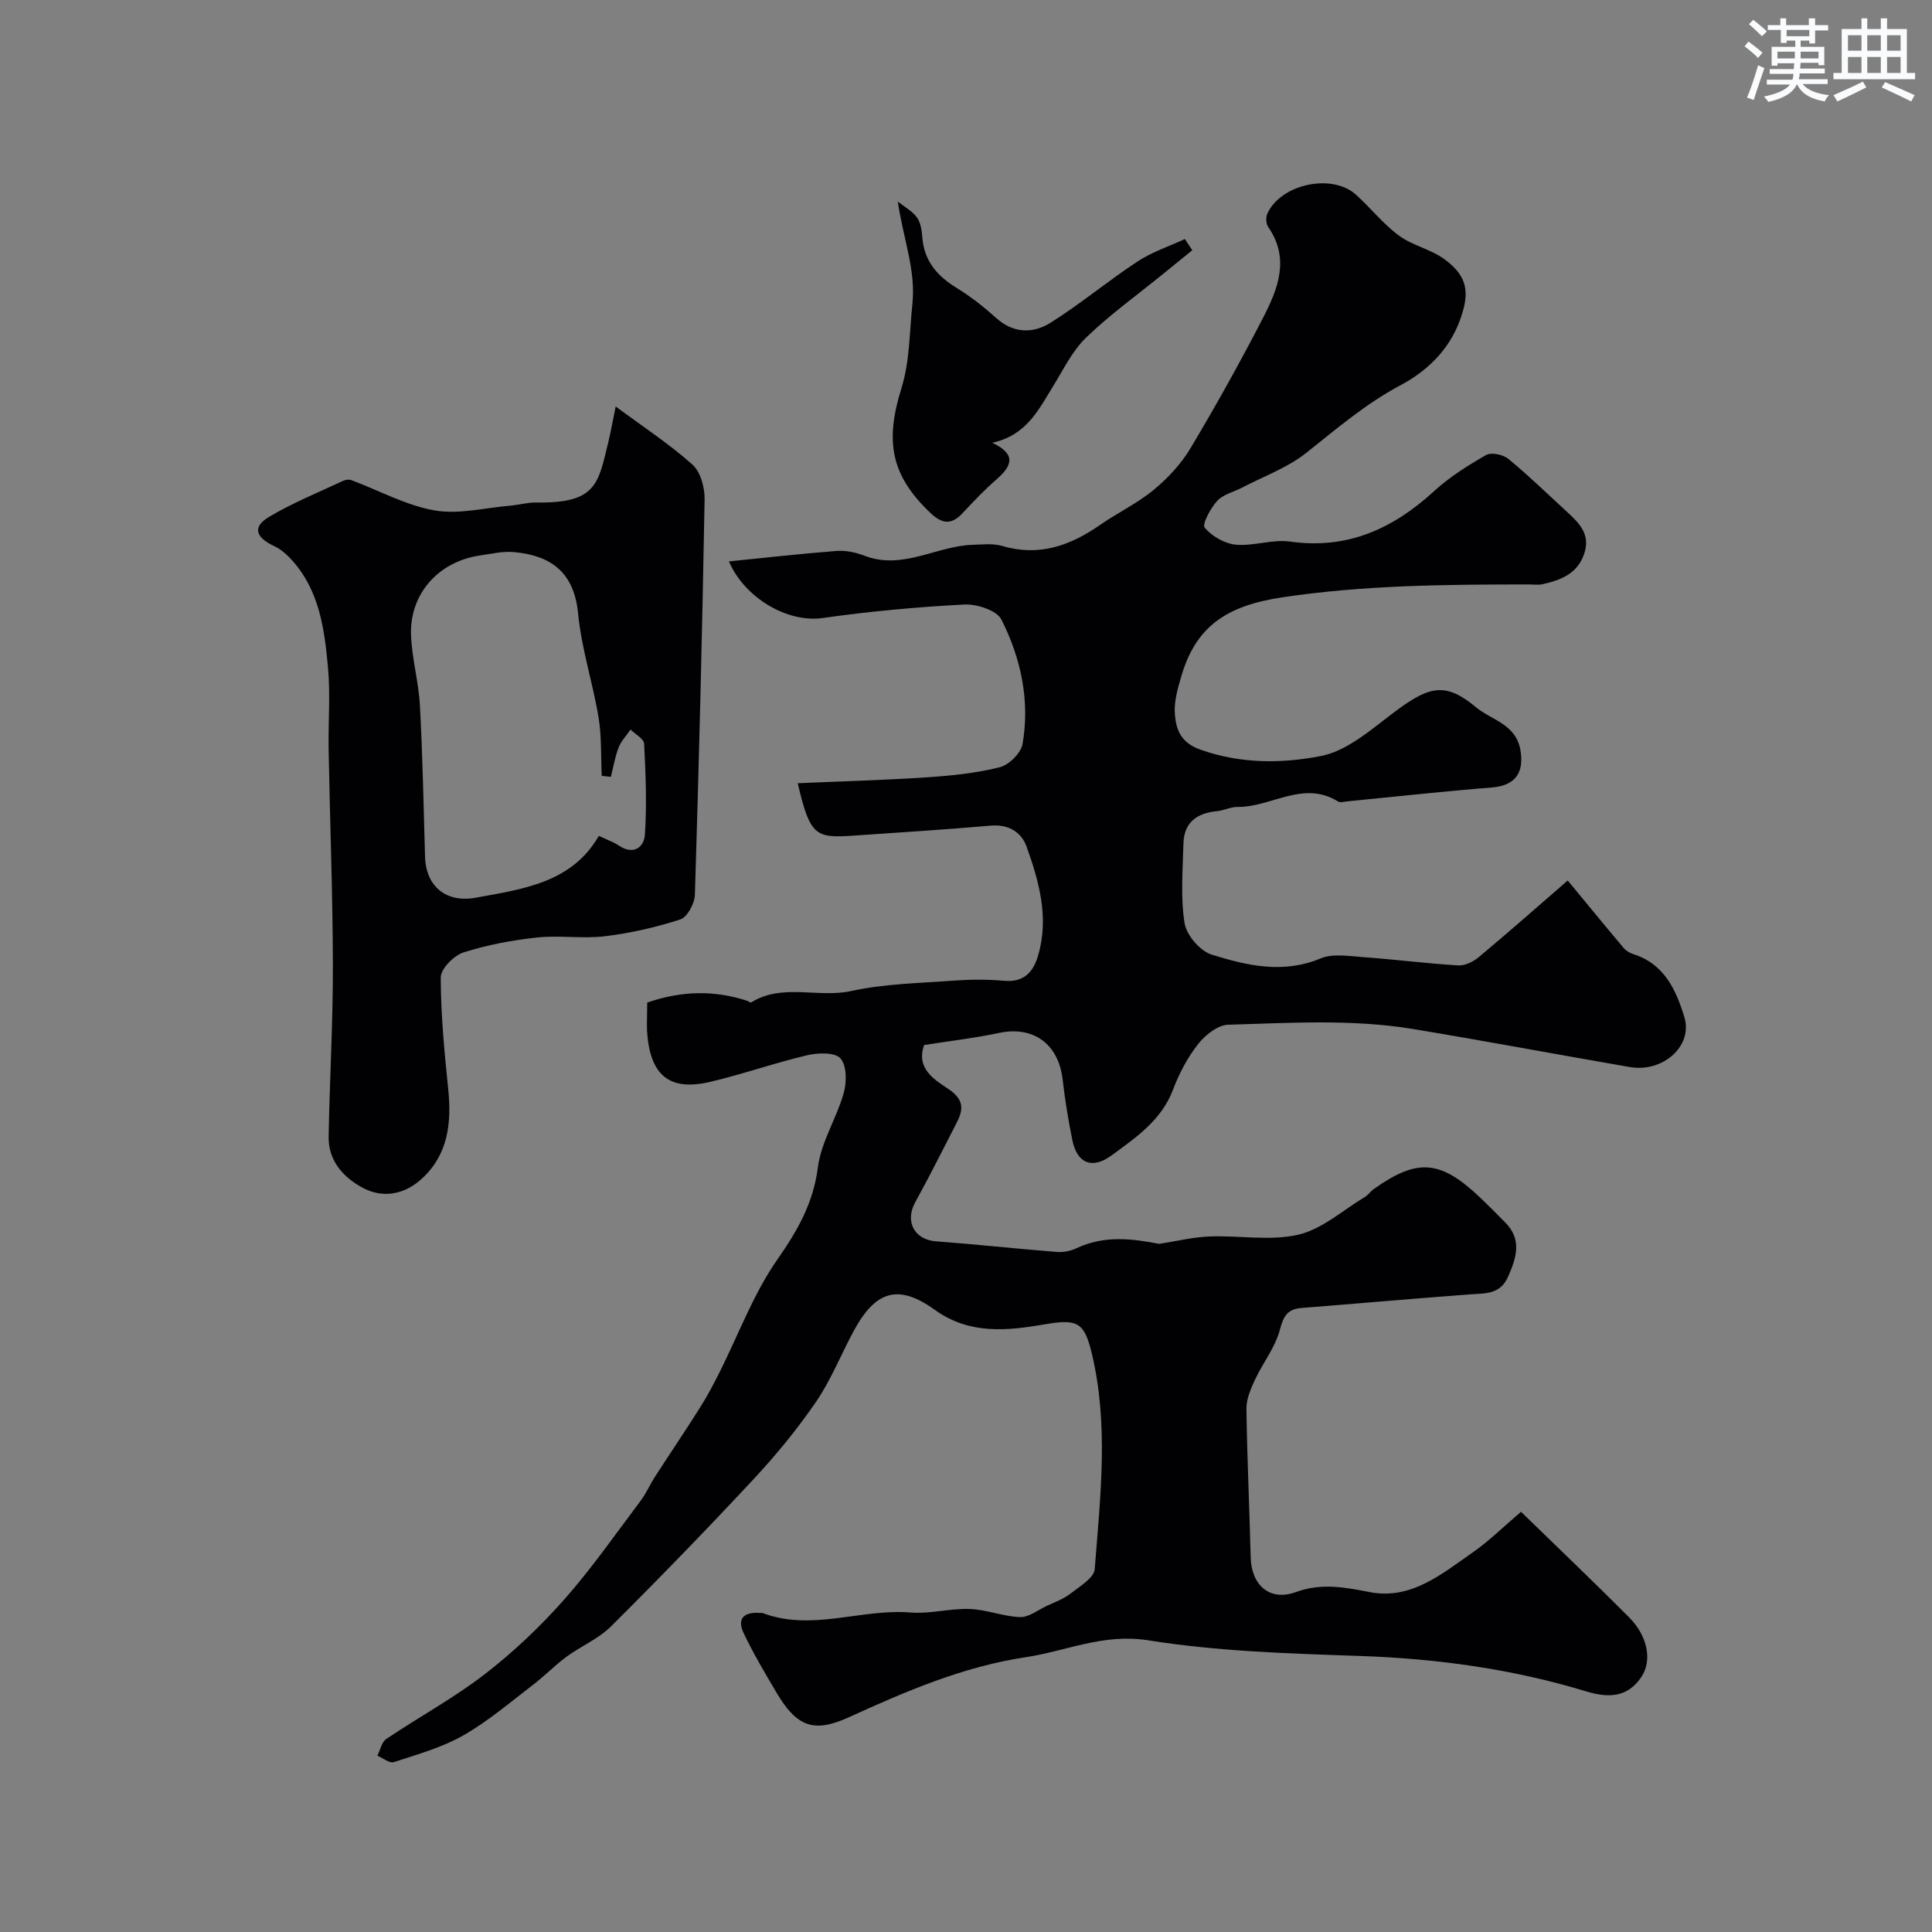
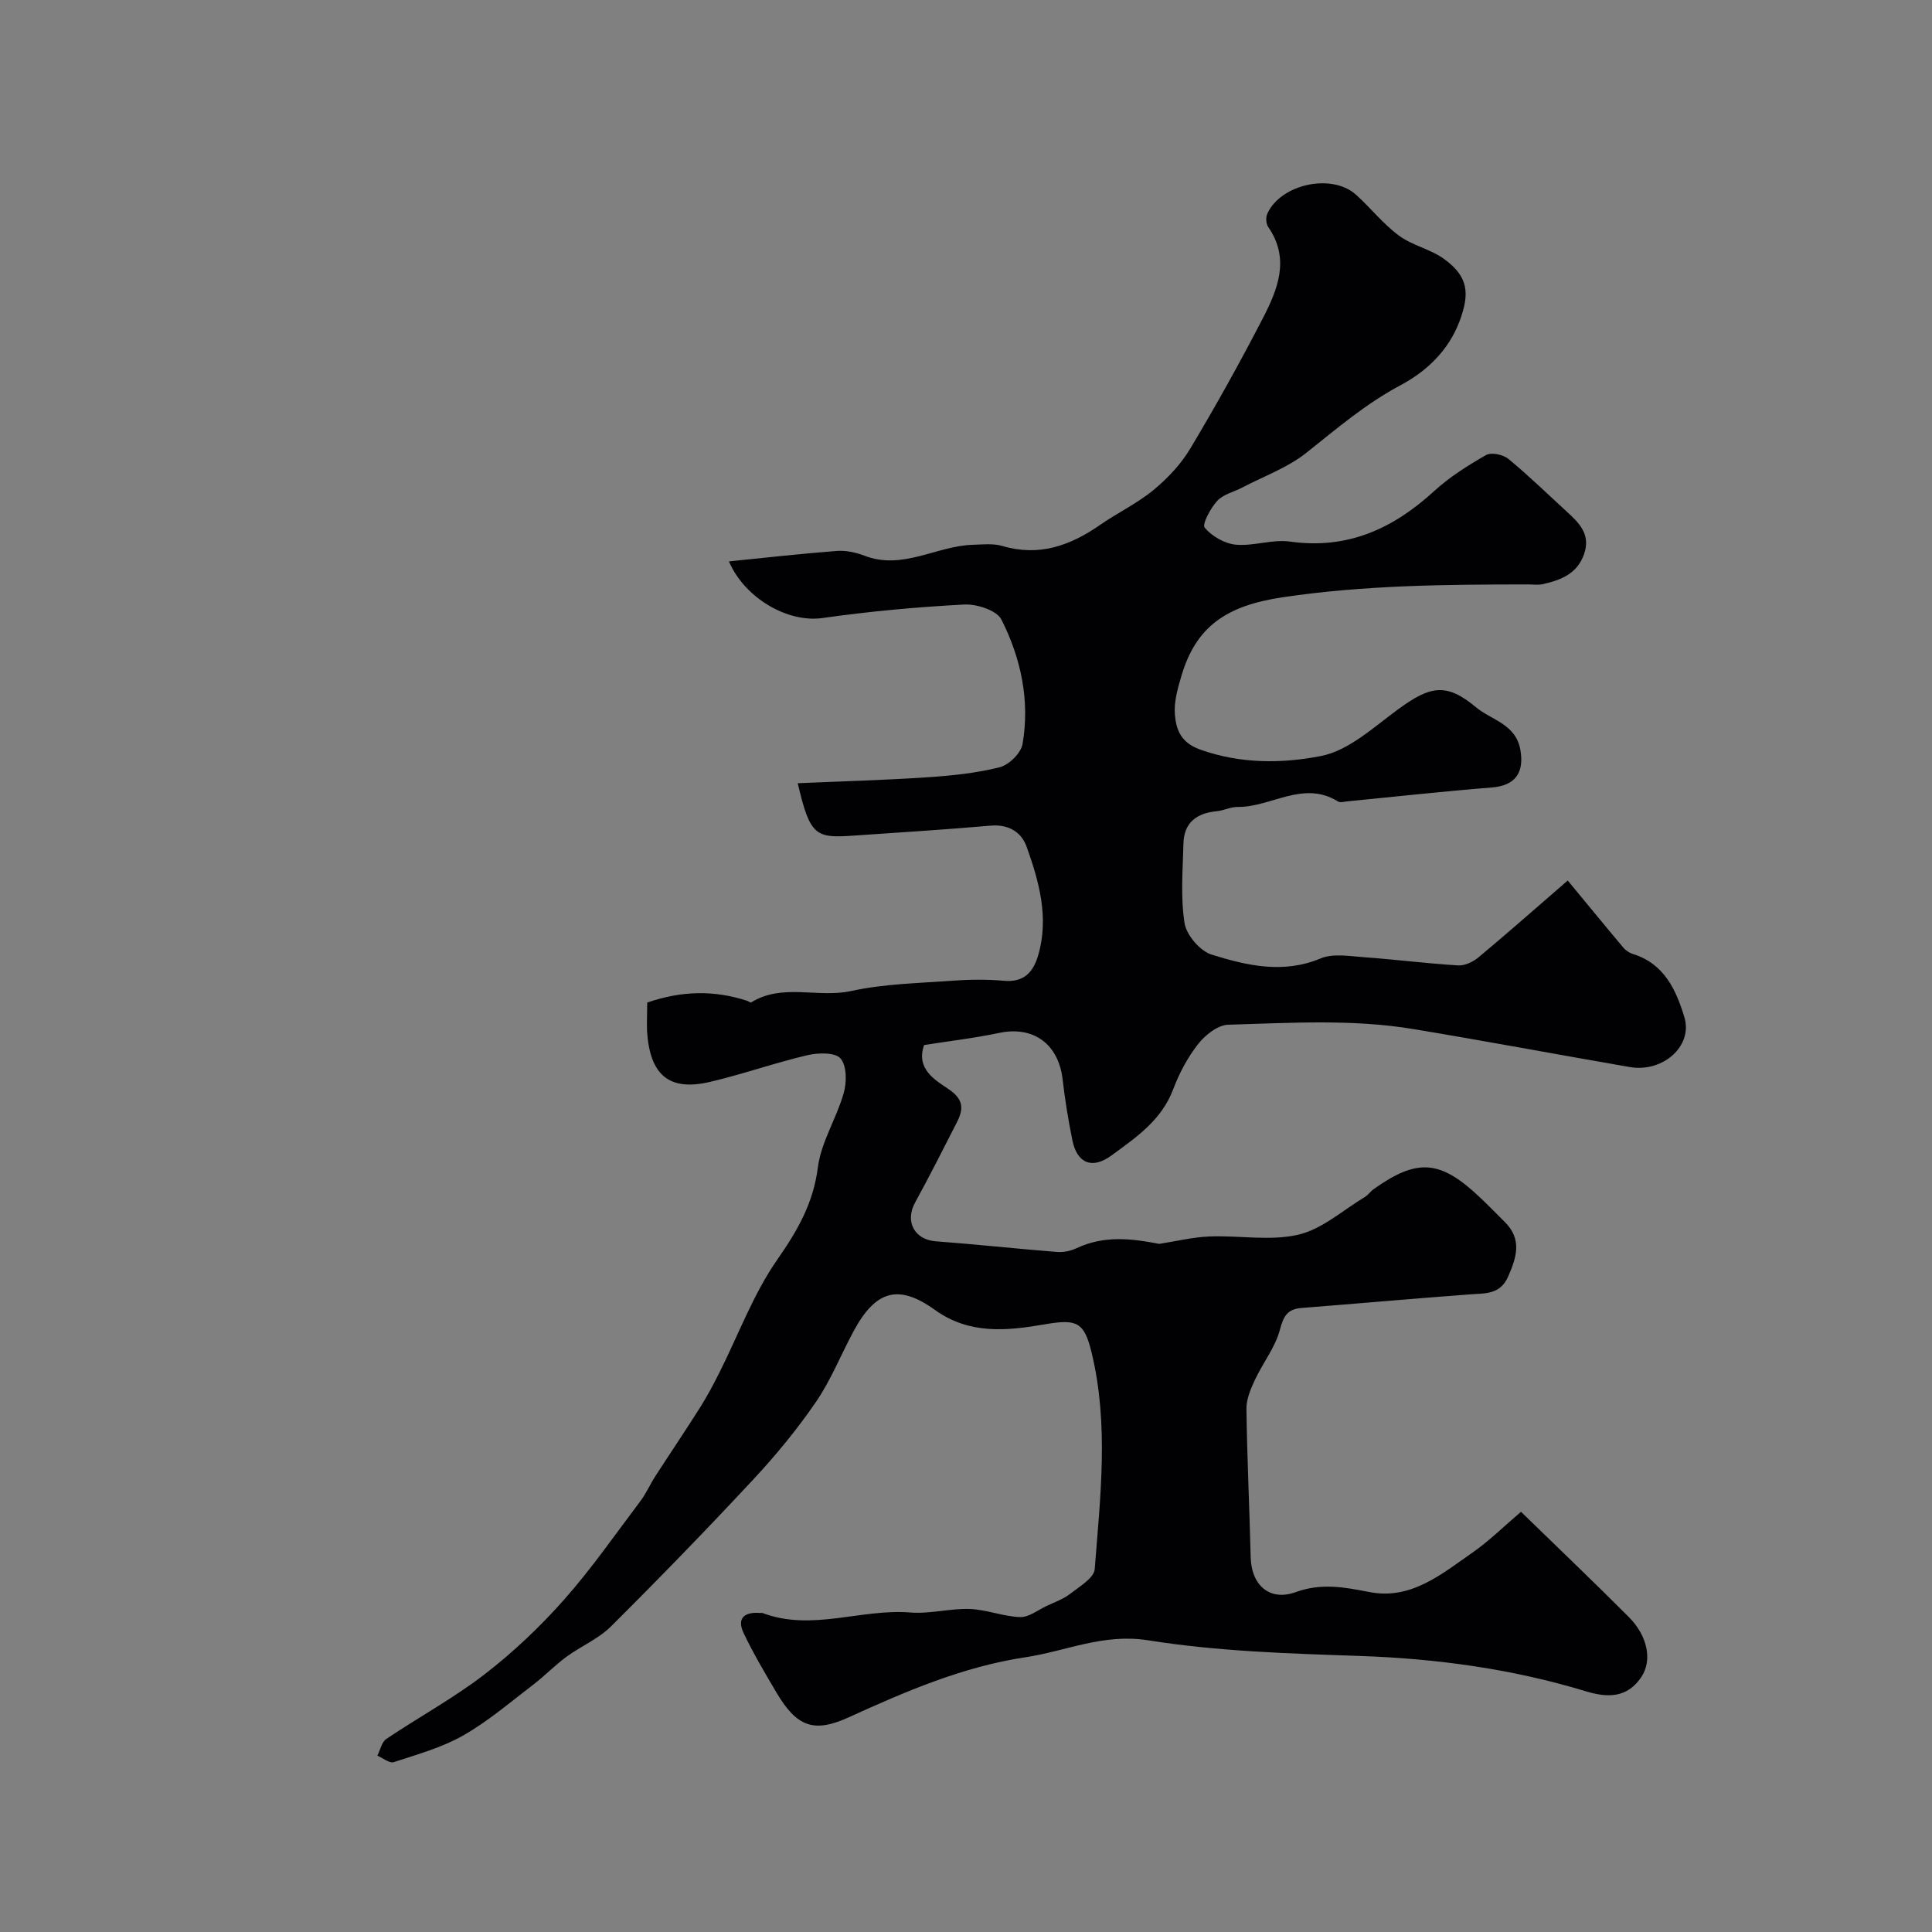
<svg xmlns="http://www.w3.org/2000/svg" enable-background="new 0 0 400 400" viewBox="0 0 400 400">
  <rect x="0" y="0" width="400" height="400" fill="#808080" stroke="none" />
  <g fill="#010103">
    <path d="m134 207.57c7.09-2.45 13.87-2.6 20.69-.36.29.09.67.43.82.34 6.5-4.05 13.83-.86 20.71-2.37 6.85-1.5 14.02-1.62 21.06-2.14 3.5-.26 7.07-.29 10.56.02 4.16.37 6.09-1.78 7.11-5.3 2.27-7.8.18-15.23-2.4-22.46-1.08-3.02-3.74-4.68-7.43-4.36-9.32.81-18.67 1.4-28.01 2.04-8.22.57-9.35.31-11.95-10.82 9.12-.4 17.98-.64 26.81-1.23 5.04-.34 10.14-.85 15.01-2.08 1.92-.48 4.41-2.94 4.73-4.82 1.55-8.99-.33-17.75-4.38-25.76-.96-1.9-5.09-3.24-7.68-3.11-9.82.51-19.65 1.42-29.39 2.8-7.27 1.02-16.15-4.22-19.34-11.73 7.26-.73 14.75-1.58 22.26-2.16 1.89-.15 3.97.28 5.76.97 7.93 3.08 14.96-2.04 22.51-2.25 2.03-.06 4.19-.31 6.08.25 7.62 2.25 14.07-.08 20.24-4.37 3.61-2.51 7.68-4.44 11.05-7.22 2.94-2.42 5.7-5.37 7.64-8.62 5.26-8.79 10.25-17.76 14.96-26.87 3.1-6 5.74-12.32 1.15-18.97-.46-.66-.53-1.99-.19-2.74 2.78-6.15 13.36-8.44 18.35-3.95 3.04 2.74 5.63 6.06 8.89 8.47 2.78 2.06 6.53 2.8 9.34 4.83 5.05 3.65 5.39 7.14 3.21 12.94-2.32 6.16-6.96 10.42-12.18 13.2-7.23 3.85-13.21 8.99-19.5 13.99-3.89 3.1-8.85 4.88-13.34 7.23-1.74.91-3.91 1.39-5.15 2.75-1.38 1.52-3.16 4.84-2.58 5.54 1.49 1.78 4.13 3.3 6.44 3.52 3.69.34 7.59-1.16 11.23-.64 11.88 1.67 21.31-2.65 29.83-10.45 3.2-2.93 6.98-5.31 10.76-7.47 1.08-.61 3.52-.1 4.6.79 4.21 3.46 8.12 7.28 12.14 10.96 2.57 2.35 4.95 4.7 3.55 8.75-1.43 4.12-4.83 5.38-8.53 6.23-.95.22-1.99.06-2.99.06-17.03.01-34.02.13-50.96 2.67-11.45 1.72-17.82 5.93-20.87 16.2-.78 2.62-1.6 5.46-1.37 8.1.27 3.1 1.21 5.78 5.24 7.22 8.35 2.99 16.97 2.91 25.02 1.33 5.77-1.13 10.95-6.02 16.04-9.73 6.62-4.83 9.93-5.45 16.04-.36 3.21 2.68 8.28 3.46 9.2 8.89.8 4.72-1.11 7.34-5.93 7.72-9.97.79-19.92 1.9-29.88 2.87-.66.06-1.5.32-1.97.02-7.21-4.47-13.84 1.22-20.79 1.14-1.42-.02-2.84.74-4.29.88-4.14.39-6.8 2.33-6.91 6.68-.14 5.51-.62 11.11.23 16.49.39 2.48 3.21 5.78 5.6 6.52 7.3 2.27 14.79 4.04 22.57.79 2.55-1.07 5.91-.47 8.87-.26 6.55.47 13.07 1.31 19.62 1.71 1.4.08 3.14-.78 4.28-1.74 6.12-5.11 12.1-10.39 18.39-15.84 3.6 4.35 7.53 9.16 11.53 13.91.49.59 1.26 1.08 1.99 1.31 6.46 2.02 8.92 7.41 10.64 13.11 1.78 5.92-4.43 11.48-11.31 10.29-14.93-2.58-29.83-5.38-44.78-7.86-12.72-2.11-25.57-1.27-38.37-.9-2.14.06-4.73 2.11-6.19 3.96-2.19 2.78-3.94 6.07-5.19 9.39-2.41 6.43-7.7 9.99-12.8 13.73-3.97 2.91-7.11 1.63-8.08-3.18-.84-4.15-1.53-8.34-2.01-12.55-.85-7.39-6.08-11.16-13.18-9.65-5.1 1.08-10.3 1.68-15.5 2.5-1.74 4.9 2.18 7.2 5.02 9.1 3.24 2.17 3.16 4.19 1.73 6.97-2.83 5.53-5.62 11.08-8.61 16.52-2.17 3.96-.14 7.72 4.29 8.05 8.35.62 16.67 1.54 25.02 2.2 1.33.11 2.84-.18 4.05-.75 5.89-2.77 11.62-1.98 17.18-.92 3.46-.53 6.9-1.39 10.37-1.53 6.16-.25 12.57.98 18.42-.37 4.92-1.14 9.21-5.06 13.75-7.79.7-.42 1.19-1.17 1.86-1.65 9.07-6.44 13.79-6.07 22.04 1.76 1.75 1.66 3.44 3.39 5.15 5.1 3.59 3.59 2.36 7.37.61 11.32-1.63 3.67-4.73 3.39-7.88 3.62-11.62.86-23.23 1.9-34.85 2.81-2.91.23-3.74 1.64-4.49 4.5-.96 3.67-3.54 6.88-5.18 10.4-.87 1.87-1.77 3.97-1.75 5.96.14 10.26.63 20.52.88 30.78.15 5.74 3.92 9.15 9.33 7.19 5.3-1.93 10.08-1.02 15.27-.01 8.59 1.67 14.92-3.72 21.32-8.17 3.44-2.39 6.45-5.39 10.05-8.45 7.87 7.66 15.18 14.63 22.31 21.78 3.92 3.92 4.93 9.02 2.56 12.49-2.87 4.21-6.8 4.3-11.39 2.91-15.24-4.64-30.86-6.78-46.81-7.33-14.65-.5-29.42-.94-43.85-3.24-9.29-1.48-16.96 2.23-25.38 3.5-13.01 1.96-24.83 7.07-36.65 12.45-7.26 3.31-10.77 1.92-14.95-5.15-2.38-4.02-4.77-8.06-6.78-12.27-1.51-3.17.22-4.46 3.41-4.19.17.01.35-.05.5.01 10.21 3.86 20.39-.94 30.62-.11 4.05.33 8.2-.87 12.28-.73 3.49.13 6.92 1.56 10.41 1.68 1.81.06 3.69-1.45 5.51-2.31 1.66-.78 3.45-1.41 4.87-2.51 1.92-1.5 4.94-3.27 5.08-5.11 1.15-14.94 2.96-29.96-.65-44.85-1.55-6.39-3.1-6.97-9.76-5.82-7.76 1.33-15.51 2.15-22.68-3-7.54-5.43-12.26-4.03-16.79 4.33-2.65 4.89-4.71 10.16-7.83 14.72-3.88 5.66-8.29 11.03-12.98 16.06-9.62 10.33-19.46 20.47-29.46 30.42-2.59 2.58-6.21 4.08-9.21 6.28-2.43 1.79-4.55 4-6.95 5.83-4.73 3.61-9.3 7.54-14.44 10.47-4.42 2.51-9.49 3.92-14.37 5.52-.89.29-2.26-.85-3.4-1.34.6-1.18.89-2.81 1.84-3.45 6.73-4.53 13.93-8.44 20.33-13.37 5.92-4.56 11.45-9.8 16.42-15.4 5.73-6.46 10.68-13.61 15.9-20.53 1.17-1.55 1.95-3.39 3.01-5.03 3.09-4.79 6.29-9.51 9.33-14.33 1.47-2.32 2.75-4.76 3.99-7.21 3.94-7.84 7.02-16.27 11.98-23.38 4.19-6.01 7.45-11.66 8.4-19.09.67-5.26 3.87-10.16 5.35-15.38.64-2.25.65-5.65-.65-7.17-1.1-1.29-4.63-1.21-6.84-.69-6.78 1.59-13.39 3.94-20.17 5.53-8.49 1.99-12.47-1.37-13.06-10.54-.06-1.82.04-3.66.04-5.88z" />
-     <path d="m127.47 84.16c5.85 4.33 11.19 7.82 15.89 12.03 1.68 1.5 2.56 4.74 2.52 7.17-.48 27.3-1.16 54.61-2.01 81.9-.06 1.8-1.57 4.63-3.02 5.1-5.06 1.64-10.34 2.84-15.62 3.48-4.62.56-9.41-.24-14.04.26-5.15.56-10.34 1.52-15.25 3.1-1.99.64-4.69 3.39-4.69 5.18.02 7.71.76 15.44 1.55 23.12.72 7.03-.03 13.6-5.51 18.58-3.52 3.2-8 4.14-12.31 1.78-4-2.19-7.03-5.61-6.94-10.57.21-11.76.9-23.52.88-35.28-.03-14.93-.61-29.85-.88-44.78-.1-5.66.38-11.36-.13-16.98-.72-7.94-1.76-15.96-7.47-22.28-1.02-1.13-2.26-2.24-3.62-2.88-3.93-1.82-4.61-4-1.13-6.07 4.85-2.89 10.15-5.03 15.28-7.44.51-.24 1.26-.37 1.76-.18 5.74 2.14 11.29 5.22 17.21 6.27 5.02.89 10.45-.54 15.7-.98 1.79-.15 3.57-.68 5.35-.65 12.52.2 12.84-3.82 14.99-12.64.49-2.05.85-4.13 1.49-7.24zm-.99 76.68c-.63-.07-1.27-.13-1.9-.2-.19-4.05 0-8.17-.66-12.14-1.2-7.2-3.54-14.25-4.23-21.47-.82-8.5-5.55-11.99-13.19-12.72-2.37-.23-4.83.36-7.22.71-8.52 1.27-14.5 7.96-14.18 16.48.18 4.88 1.58 9.7 1.84 14.58.56 10.41.76 20.84 1.06 31.27.18 6.25 4.42 9.61 10.49 8.51 9.88-1.79 19.92-3.12 25.49-12.8 1.79.85 3.06 1.27 4.12 1.99 3.04 2.05 5.24.4 5.42-2.25.42-6.25.16-12.55-.16-18.82-.05-1.02-1.83-1.96-2.81-2.93-.84 1.23-1.95 2.36-2.47 3.71-.76 1.94-1.09 4.04-1.6 6.08z" />
-     <path d="m246.85 51.81c-2.03 1.65-4.07 3.29-6.1 4.95-5.33 4.34-10.96 8.38-15.89 13.14-2.86 2.76-4.69 6.61-6.83 10.07-3 4.86-5.5 10.16-12.6 11.7 5.11 2.4 4.03 4.83.93 7.54-2.5 2.18-4.81 4.6-7.08 7.04-2.35 2.53-4.29 2.2-6.7-.1-8.14-7.76-9.4-14.74-5.94-25.8 1.72-5.5 1.65-11.58 2.26-17.41.74-7.07-1.91-13.54-3.02-21.21 1.35 1.08 2.99 1.95 3.97 3.3.79 1.1 1 2.75 1.11 4.18.4 4.86 3.1 7.95 7.11 10.41 2.91 1.78 5.64 3.93 8.18 6.22 3.61 3.25 7.67 3.23 11.27.97 6.2-3.9 11.86-8.64 17.99-12.67 2.99-1.97 6.52-3.13 9.8-4.65.51.77 1.02 1.54 1.54 2.32z" />
  </g>
-   <path d="m361.2 9.6.8-1c.9.7 1.9 1.4 2.9 2.3l-.9 1.1c-1-1-2-1.8-2.8-2.4zm.5 10.6c.9-2.1 1.6-4.3 2.3-6.7.4.2.8.4 1.3.6-.7 2.1-1.5 4.3-2.2 6.6zm.4-15.2.9-.9c1 .8 2 1.6 2.8 2.4l-1 1c-.9-.9-1.8-1.7-2.7-2.5zm12.5-1.2h1.2v1.4h2.7v1.1h-2.7v2.7h-1.2v-.6h-1.8v1.3h4.9v3.8h-1.2v-.5h-3.7c0 .4-.1.9-.1 1.2h5.1v1h-5.2c0 .5-.1.9-.2 1.2h6v1h-5.2c1.1 1.3 2.9 2 5.5 2.3-.4.4-.7.8-.9 1.3-2.9-.5-4.8-1.6-5.7-3.5h-.1c-.8 1.7-2.7 2.9-5.9 3.6-.2-.4-.6-.8-.9-1.1 2.8-.6 4.6-1.4 5.4-2.5h-4.8v-1h5.3c.1-.3.2-.7.2-1.2h-4.9v-1h5c0-.4 0-.8.1-1.2h-3.5v.5h-1.2v-3.9h4.9v-1.3h-1.8v.5h-1.2v-2.7h-2.7v-1h2.6v-1.4h1.2v1.4h4.7v-1.4zm-6.6 8.3h3.6c0-.4 0-.9 0-1.4h-3.6zm1.9-4.6h4.7v-1.3h-4.7zm6.6 3.2h-3.7v1.4h3.7z" fill="#fafbfc" />
-   <path d="m385.3 3.8h1.3v2.2h2.8v-2.2h1.3v2.2h4.1v9.1h1.7v1.3h-16.9v-1.3h1.7v-9.1h4.1v-2.2zm.4 13.1.7 1.2c-1.8.9-3.8 1.9-6 2.9-.2-.4-.5-.8-.8-1.3 2.3-1 4.3-1.9 6.1-2.8zm-3.1-6.4h2.8v-3.2h-2.8zm0 4.6h2.8v-3.3h-2.8zm4-4.6h2.8v-3.2h-2.8zm0 4.6h2.8v-3.3h-2.8zm3.7 1.9c2.1.9 4.1 1.8 6.1 2.7l-.7 1.3c-2.2-1.1-4.2-2-6.1-2.9zm3.2-9.7h-2.8v3.2h2.8zm-2.8 7.8h2.8v-3.3h-2.8z" fill="#fafbfc" />
</svg>